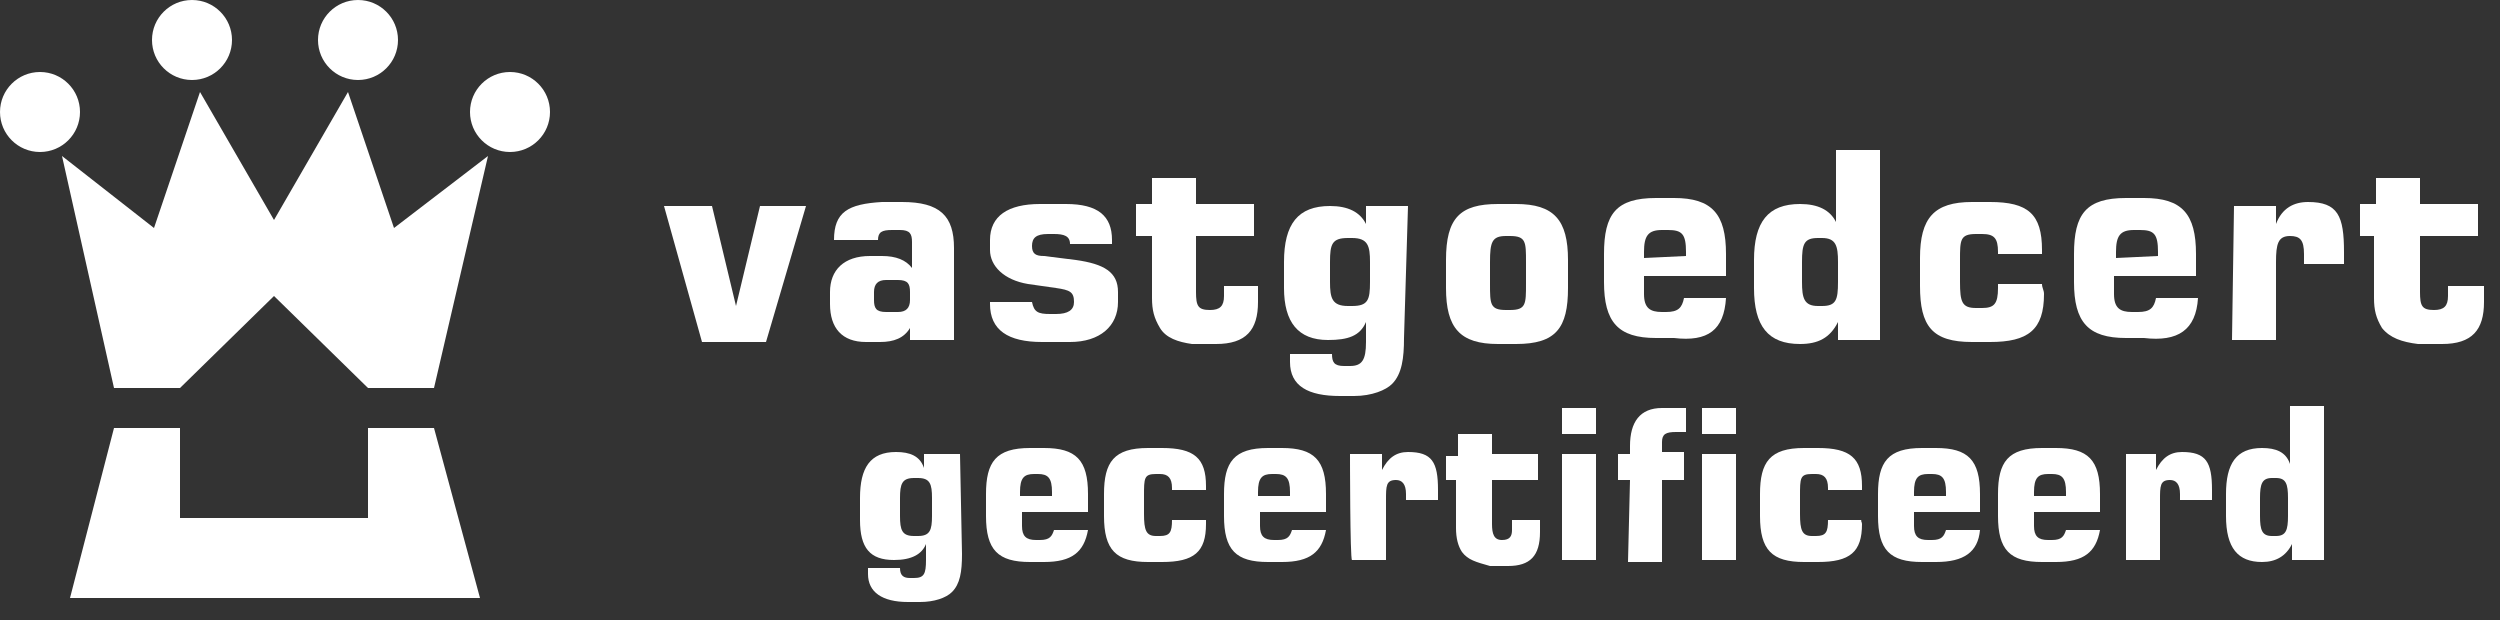
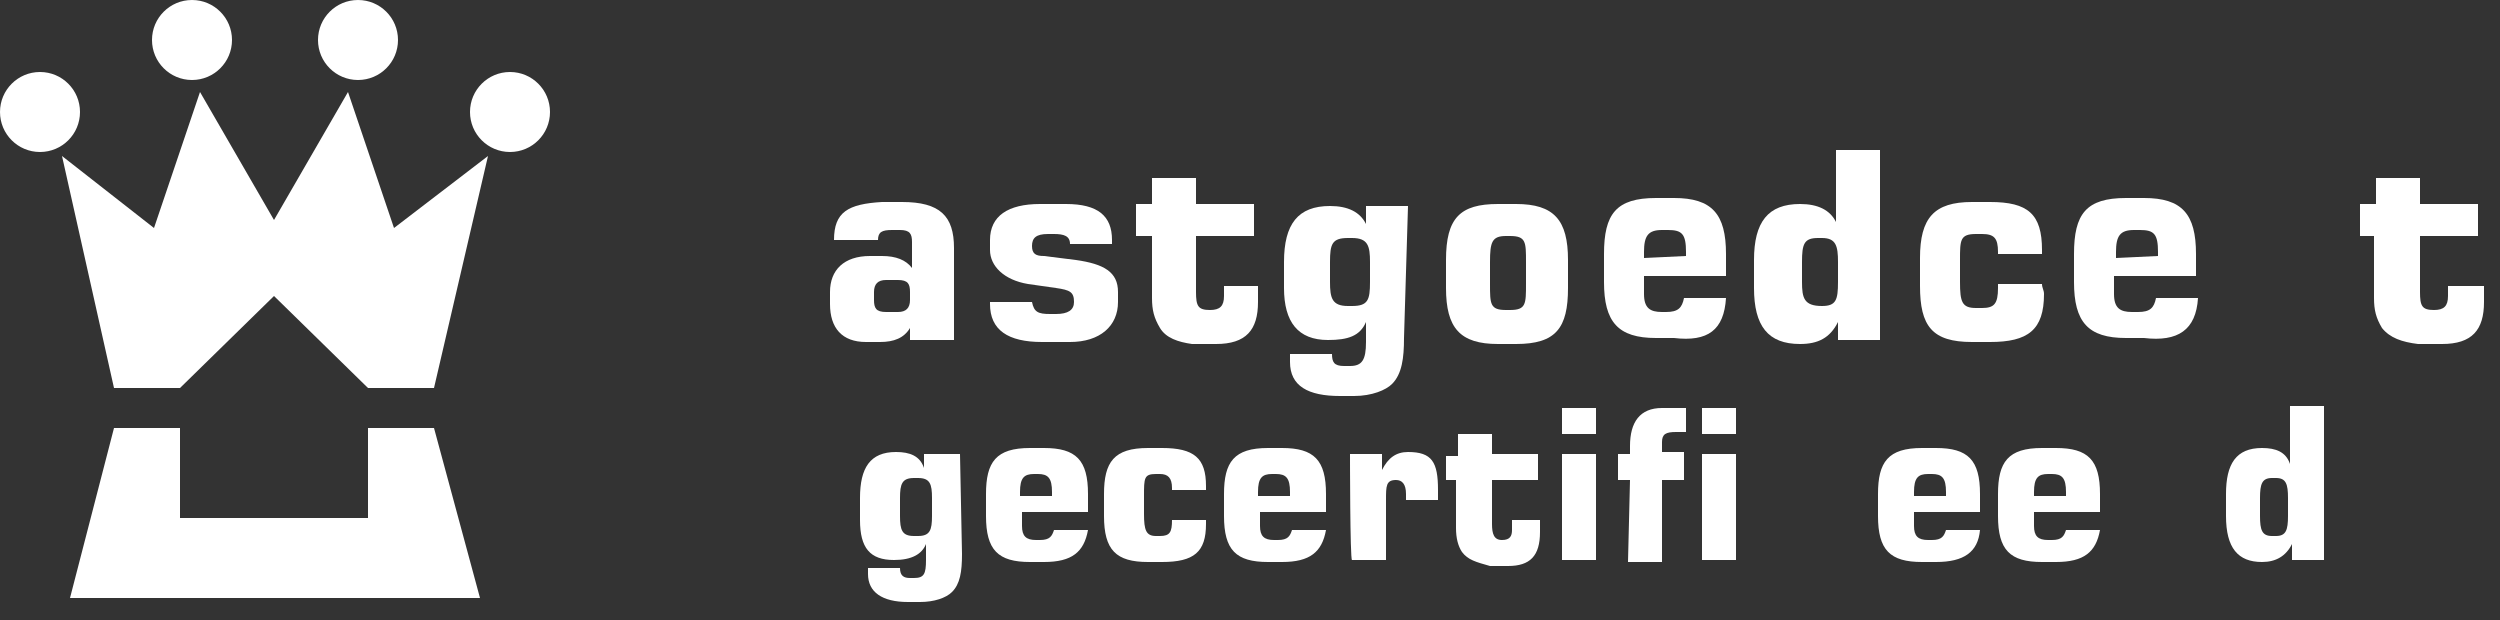
<svg xmlns="http://www.w3.org/2000/svg" width="125" height="31" viewBox="0 0 125 31" fill="none">
  <rect x="0" y="0" width="125" height="31" fill="#333333" stroke="none" />
  <path d="M9 25.9V21.4H5.7L3.5 29.9H24L21.7 21.4H18.4V25.9H9Z" fill="white" />
  <path d="M3.1 7.8L5.7 19.4H9L13.7 14.8L18.4 19.4H21.7L24.4 7.8L19.7 11.4L17.4 4.6L13.7 11L10 4.6L7.7 11.4L3.1 7.8Z" fill="white" />
  <path d="M2 7.6C3.105 7.6 4 6.705 4 5.6C4 4.495 3.105 3.6 2 3.6C0.895 3.6 0 4.495 0 5.6C0 6.705 0.895 7.6 2 7.6Z" fill="white" />
  <path d="M9.6 4C10.705 4 11.6 3.105 11.6 2C11.6 0.895 10.705 0 9.6 0C8.495 0 7.6 0.895 7.6 2C7.6 3.105 8.495 4 9.6 4Z" fill="white" />
  <path d="M25.5 7.6C26.605 7.6 27.5 6.705 27.5 5.6C27.5 4.495 26.605 3.6 25.5 3.6C24.395 3.6 23.5 4.495 23.5 5.6C23.5 6.705 24.395 7.6 25.5 7.6Z" fill="white" />
  <path d="M17.9 4C19.005 4 19.9 3.105 19.9 2C19.9 0.895 19.005 0 17.9 0C16.795 0 15.9 0.895 15.9 2C15.9 3.105 16.795 4 17.9 4Z" fill="white" />
-   <path d="M35.6 10.3L36.8 15.3L38 10.3H40.3L38.3 17.1H35.1L33.2 10.3H35.6Z" fill="white" />
  <path d="M44.3 15.6C43.8 15.6 43.7 15.4 43.7 15V14.6C43.7 14.2 43.9 14 44.3 14H44.9C45.4 14 45.5 14.2 45.5 14.6V15C45.5 15.4 45.3 15.6 44.9 15.6H44.3ZM41.7 12H43.9C43.9 11.6 44.1 11.5 44.6 11.5H45C45.5 11.5 45.6 11.7 45.6 12.1V13.4C45.3 13 44.8 12.8 44.1 12.8H43.5C42.2 12.8 41.5 13.5 41.5 14.6V15.2C41.5 16.4 42.1 17.1 43.3 17.1H44C44.7 17.1 45.2 16.9 45.5 16.4V17H47.7V12.4C47.7 10.8 47 10.1 45.1 10.1H44.1C42.4 10.2 41.7 10.6 41.7 12Z" fill="white" />
  <path d="M51.6 15.1C51.7 15.6 51.9 15.7 52.5 15.7H52.8C53.4 15.7 53.7 15.5 53.7 15.1C53.7 14.6 53.5 14.5 52.8 14.4L51.4 14.2C50.2 14 49.5 13.3 49.5 12.5V12C49.5 10.8 50.4 10.2 52 10.2H53.3C54.9 10.2 55.6 10.8 55.6 12V12.2H53.5C53.5 11.8 53.2 11.7 52.7 11.7H52.4C51.8 11.7 51.6 11.9 51.6 12.3C51.6 12.7 51.8 12.8 52.2 12.8L53.8 13C55.2 13.2 55.9 13.6 55.9 14.6V15.1C55.9 16.3 55 17.1 53.5 17.1H52.1C50.4 17.1 49.5 16.5 49.5 15.2V15.1H51.6Z" fill="white" />
  <path d="M58 16.4C57.7 15.9 57.6 15.5 57.6 14.9V11.8H56.8V10.2H57.6V8.9H59.8V10.2H62.7V11.8H59.8V14.6C59.8 15.3 59.9 15.5 60.5 15.5C61 15.5 61.2 15.3 61.2 14.8V14.3H62.9V15.1C62.9 16.5 62.3 17.2 60.8 17.2H59.6C58.9 17.1 58.3 16.9 58 16.4Z" fill="white" />
  <path d="M66.5 13.1C66.5 12.2 66.6 11.9 67.4 11.9H67.6C68.4 11.9 68.5 12.3 68.5 13.1V14.1C68.5 15 68.4 15.3 67.6 15.3H67.4C66.6 15.3 66.5 14.9 66.5 14.1V13.1ZM70.4 10.3H68.3V11.2C68 10.6 67.4 10.3 66.5 10.3C64.9 10.3 64.2 11.2 64.2 13.1V14.4C64.2 16.1 64.9 17 66.4 17C67.4 17 68 16.8 68.3 16.1V17.1C68.3 18 68.1 18.3 67.5 18.3H67.2C66.7 18.3 66.6 18.1 66.6 17.7H64.5V18.1C64.5 19.3 65.4 19.8 67 19.8H67.7C68.6 19.8 69.3 19.5 69.6 19.2C70.1 18.7 70.2 17.9 70.2 16.9L70.4 10.3Z" fill="white" />
  <path d="M74.5 13.1C74.5 12.1 74.6 11.8 75.3 11.8H75.5C76.3 11.8 76.3 12.1 76.3 13.1V14.2C76.3 15.2 76.3 15.5 75.5 15.5H75.3C74.5 15.5 74.5 15.2 74.5 14.2V13.1ZM72.3 13V14.4C72.3 16.4 73 17.2 74.9 17.2H75.8C77.8 17.2 78.4 16.4 78.4 14.4V13C78.4 11 77.7 10.2 75.8 10.2H74.9C73 10.2 72.3 10.9 72.3 13Z" fill="white" />
  <path d="M82.2 12.9V12.6C82.2 11.8 82.4 11.5 83.1 11.5H83.4C84.1 11.5 84.3 11.7 84.3 12.6V12.8L82.2 12.9ZM86.3 14.9H84.2C84.1 15.4 83.9 15.6 83.3 15.6H83.1C82.5 15.6 82.2 15.4 82.2 14.7V13.8H86.3V12.7C86.3 10.7 85.6 9.9 83.7 9.9H82.8C80.8 9.9 80.2 10.7 80.2 12.7V14.1C80.2 16.1 80.9 16.9 82.8 16.9H83.7C85.4 17.1 86.2 16.5 86.3 14.9Z" fill="white" />
-   <path d="M91.1 11.9C91.8 11.9 91.9 12.3 91.9 13.1V14.1C91.9 15 91.8 15.3 91.1 15.3H90.9C90.2 15.3 90.1 14.9 90.1 14.1V13.1C90.1 12.2 90.2 11.9 90.9 11.9H91.1ZM94 7.5H91.8V11.1C91.5 10.5 90.9 10.2 90 10.2C88.4 10.2 87.7 11.1 87.7 13V14.4C87.7 16.3 88.4 17.2 90 17.2C90.9 17.2 91.5 16.9 91.9 16.1V17H94V7.5Z" fill="white" />
+   <path d="M91.1 11.9C91.8 11.9 91.9 12.3 91.9 13.1V14.1C91.9 15 91.8 15.3 91.1 15.3C90.2 15.3 90.1 14.9 90.1 14.1V13.1C90.1 12.2 90.2 11.9 90.9 11.9H91.1ZM94 7.5H91.8V11.1C91.5 10.5 90.9 10.2 90 10.2C88.4 10.2 87.7 11.1 87.7 13V14.4C87.7 16.3 88.4 17.2 90 17.2C90.9 17.2 91.5 16.9 91.9 16.1V17H94V7.5Z" fill="white" />
  <path d="M102.2 14.7C102.2 16.5 101.4 17.1 99.5 17.1H98.6C96.6 17.1 96 16.3 96 14.3V12.9C96 10.9 96.7 10.1 98.6 10.1H99.5C101.4 10.1 102.1 10.7 102.1 12.5V12.7H99.9V12.6C99.9 11.9 99.7 11.7 99.1 11.7H98.8C98 11.7 98 12 98 13V14.1C98 15.1 98.1 15.4 98.8 15.4H99.1C99.7 15.4 99.9 15.2 99.9 14.4V14.2H102.1C102.1 14.4 102.2 14.5 102.2 14.7Z" fill="white" />
  <path d="M105.8 12.9V12.6C105.8 11.8 106 11.5 106.7 11.5H107C107.7 11.5 107.9 11.7 107.9 12.6V12.8L105.8 12.9ZM109.9 14.9H107.8C107.7 15.4 107.5 15.6 106.9 15.6H106.6C106 15.6 105.7 15.4 105.7 14.7V13.8H109.8V12.7C109.8 10.7 109.1 9.9 107.2 9.9H106.3C104.3 9.9 103.7 10.7 103.7 12.7V14.1C103.7 16.1 104.4 16.9 106.3 16.9H107.2C108.9 17.1 109.8 16.5 109.9 14.9Z" fill="white" />
-   <path d="M111.7 10.3H113.8V11.2C114.1 10.4 114.7 10.1 115.4 10.1C116.9 10.1 117.2 10.8 117.2 12.6V13.2H115.2V12.7C115.2 12 115 11.8 114.5 11.8C113.9 11.8 113.8 12.2 113.8 13.1V17H111.6L111.7 10.3Z" fill="white" />
  <path d="M119.1 16.4C118.8 15.9 118.7 15.5 118.7 14.9V11.8H118V10.2H118.8V8.9H121V10.2H123.9V11.8H121V14.6C121 15.3 121.1 15.5 121.7 15.5C122.2 15.5 122.4 15.3 122.4 14.8V14.3H124.2V15.1C124.2 16.5 123.6 17.2 122.1 17.2H120.9C120.1 17.1 119.5 16.9 119.1 16.4Z" fill="white" />
  <path d="M48.1 27.7C48.1 28.6 48 29.2 47.6 29.6C47.3 29.9 46.7 30.1 46 30.1H45.4C44.1 30.1 43.4 29.6 43.4 28.7V28.4H45C45 28.8 45.2 28.9 45.5 28.9H45.7C46.2 28.9 46.3 28.7 46.3 28V27.2C46.1 27.7 45.6 28 44.7 28C43.5 28 43 27.4 43 26V24.9C43 23.4 43.5 22.6 44.8 22.6C45.5 22.6 46 22.8 46.2 23.4V22.7H48L48.1 27.7ZM45 25.8C45 26.5 45.1 26.8 45.7 26.8H45.9C46.5 26.8 46.6 26.5 46.6 25.8V24.9C46.6 24.2 46.5 23.9 45.9 23.9H45.7C45.1 23.9 45 24.2 45 24.9V25.8Z" fill="white" />
  <path d="M52.2 28.1H51.5C49.9 28.1 49.3 27.5 49.3 25.8V24.7C49.3 23.1 49.8 22.4 51.5 22.4H52.2C53.8 22.4 54.4 23 54.4 24.7V25.6H51.1V26.3C51.1 26.8 51.3 27 51.8 27H52C52.5 27 52.6 26.8 52.7 26.5H54.4C54.2 27.6 53.6 28.1 52.2 28.1ZM52.6 24.8V24.6C52.6 23.9 52.4 23.7 51.9 23.7H51.7C51.2 23.7 51 23.9 51 24.6V24.8H52.6Z" fill="white" />
  <path d="M60.3 26.2C60.3 27.6 59.7 28.1 58.1 28.1H57.4C55.8 28.1 55.2 27.5 55.2 25.8V24.7C55.2 23.1 55.7 22.4 57.4 22.4H58.1C59.7 22.4 60.3 22.9 60.3 24.3V24.5H58.6V24.4C58.6 23.9 58.4 23.7 58 23.7H57.8C57.2 23.7 57.2 23.9 57.2 24.8V25.7C57.2 26.5 57.3 26.8 57.8 26.8H58C58.5 26.8 58.6 26.6 58.6 26H60.3C60.3 26 60.3 26.1 60.3 26.2Z" fill="white" />
  <path d="M64.1 28.1H63.4C61.8 28.1 61.2 27.5 61.2 25.8V24.7C61.2 23.1 61.7 22.4 63.4 22.4H64.1C65.7 22.4 66.3 23 66.3 24.7V25.6H63V26.3C63 26.8 63.2 27 63.7 27H63.9C64.4 27 64.5 26.8 64.6 26.5H66.3C66.1 27.6 65.5 28.1 64.1 28.1ZM64.5 24.8V24.6C64.5 23.9 64.3 23.7 63.8 23.7H63.6C63.1 23.7 62.9 23.9 62.9 24.6V24.8H64.5Z" fill="white" />
  <path d="M67.5 22.7H69.1V23.5C69.4 22.9 69.8 22.6 70.4 22.6C71.6 22.6 71.9 23.1 71.9 24.5V25H70.3V24.7C70.3 24.2 70.1 24 69.8 24C69.3 24 69.3 24.3 69.3 25V28H67.6C67.5 28 67.5 22.7 67.5 22.7Z" fill="white" />
  <path d="M73.1 27.6C72.9 27.3 72.8 26.9 72.8 26.4V24H72.3V22.8H72.9V21.7H74.6V22.7H76.9V24H74.6V26.2C74.6 26.7 74.7 27 75.1 27C75.5 27 75.6 26.8 75.6 26.5V26H77V26.6C77 27.8 76.5 28.3 75.4 28.3H74.5C73.8 28.1 73.4 28 73.1 27.6Z" fill="white" />
  <path d="M78.1 20.4H79.8V21.7H78.1V20.4ZM78.1 22.7H79.8V28H78.1V22.7Z" fill="white" />
  <path d="M81.5 24H80.9V22.7H81.5C81.5 22.5 81.5 22.4 81.5 22.3C81.5 21.1 82 20.4 83.1 20.4H84.3V21.6H83.8C83.3 21.6 83.1 21.7 83.1 22.1V22.6H84.2V24H83.1V28.1H81.4L81.5 24Z" fill="white" />
  <path d="M85.1 20.4H86.8V21.7H85.1V20.4ZM85.1 22.7H86.8V28H85.1V22.7Z" fill="white" />
-   <path d="M93.1 26.2C93.1 27.6 92.5 28.1 90.9 28.1H90.2C88.6 28.1 88 27.5 88 25.8V24.7C88 23.1 88.5 22.4 90.2 22.4H90.9C92.5 22.4 93.1 22.9 93.1 24.3V24.5H91.4V24.4C91.4 23.9 91.2 23.7 90.8 23.7H90.6C90 23.7 90 23.9 90 24.8V25.7C90 26.5 90.1 26.8 90.6 26.8H90.8C91.3 26.8 91.4 26.6 91.4 26H93.1C93 26 93.1 26.1 93.1 26.2Z" fill="white" />
  <path d="M96.8 28.1H96.1C94.5 28.1 93.9 27.5 93.9 25.8V24.7C93.9 23.1 94.4 22.4 96.1 22.4H96.8C98.4 22.4 99 23 99 24.7V25.6H95.7V26.3C95.7 26.8 95.9 27 96.4 27H96.6C97.1 27 97.2 26.8 97.3 26.5H99C98.9 27.6 98.2 28.1 96.8 28.1ZM97.3 24.8V24.6C97.3 23.9 97.1 23.7 96.6 23.7H96.4C95.9 23.7 95.7 23.9 95.7 24.6V24.8H97.3Z" fill="white" />
  <path d="M102.8 28.1H102.1C100.5 28.1 99.9 27.5 99.9 25.8V24.7C99.9 23.1 100.4 22.4 102.1 22.4H102.8C104.4 22.4 105 23 105 24.7V25.6H101.7V26.3C101.7 26.8 101.9 27 102.4 27H102.6C103.1 27 103.2 26.8 103.3 26.5H105C104.8 27.6 104.2 28.1 102.8 28.1ZM103.3 24.8V24.6C103.3 23.9 103.1 23.7 102.6 23.7H102.4C101.9 23.7 101.7 23.9 101.7 24.6V24.8H103.3Z" fill="white" />
-   <path d="M106.2 22.7H107.8V23.5C108.1 22.9 108.5 22.6 109.1 22.6C110.3 22.6 110.6 23.1 110.6 24.5V25H109V24.7C109 24.2 108.8 24 108.5 24C108 24 108 24.3 108 25V28H106.3V22.7H106.2Z" fill="white" />
  <path d="M116.2 28H114.6V27.2C114.3 27.8 113.8 28.1 113.1 28.1C111.9 28.1 111.3 27.4 111.3 25.8V24.7C111.3 23.2 111.8 22.4 113.1 22.4C113.8 22.4 114.3 22.6 114.5 23.2V20.3H116.2V28ZM113.6 23.9C113.1 23.9 113 24.2 113 24.9V25.8C113 26.5 113.1 26.8 113.6 26.8H113.8C114.3 26.8 114.4 26.5 114.4 25.8V24.9C114.4 24.2 114.3 23.9 113.8 23.9H113.6Z" fill="white" />
</svg>